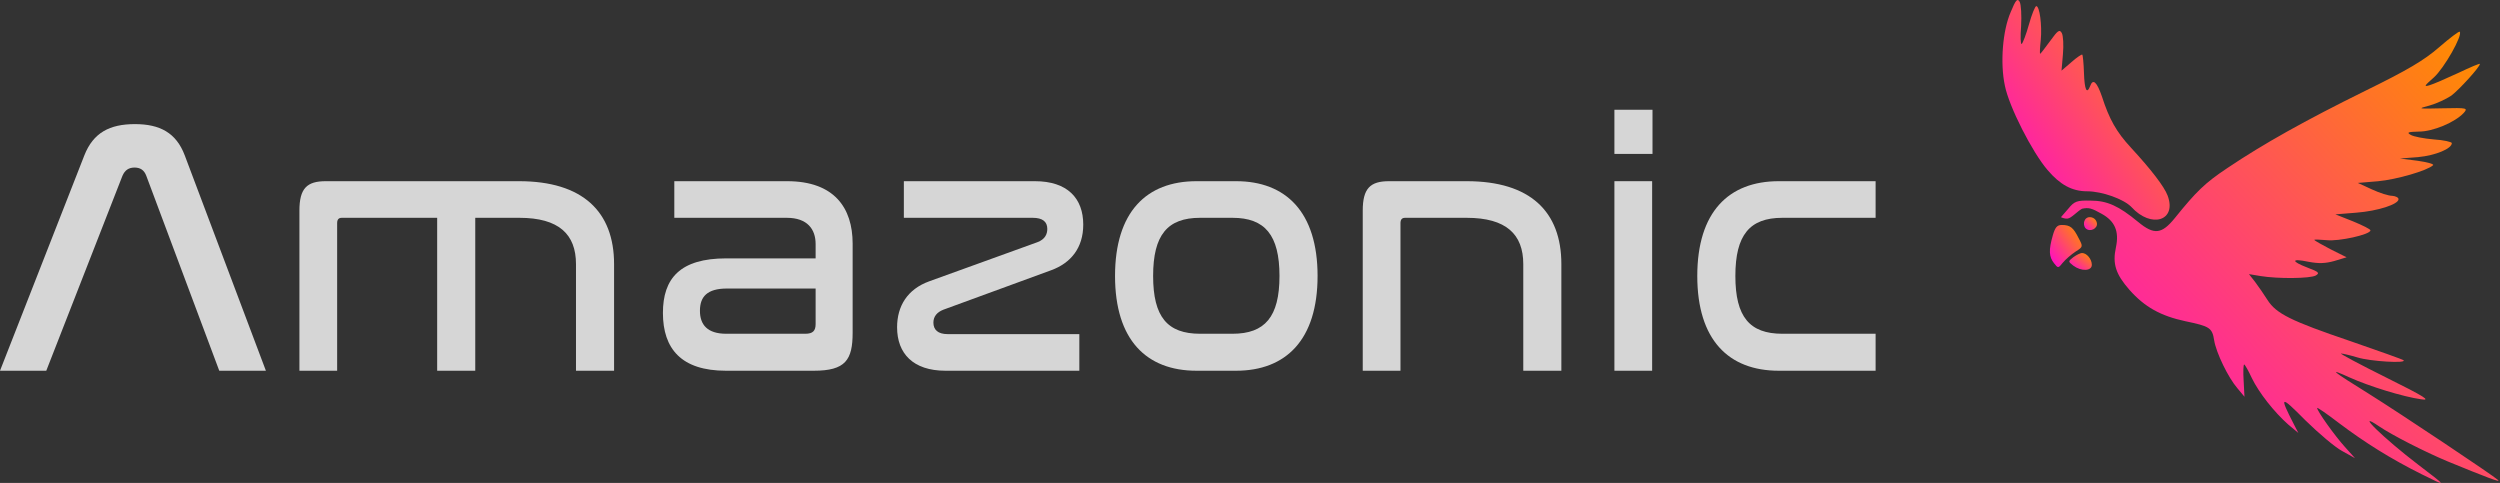
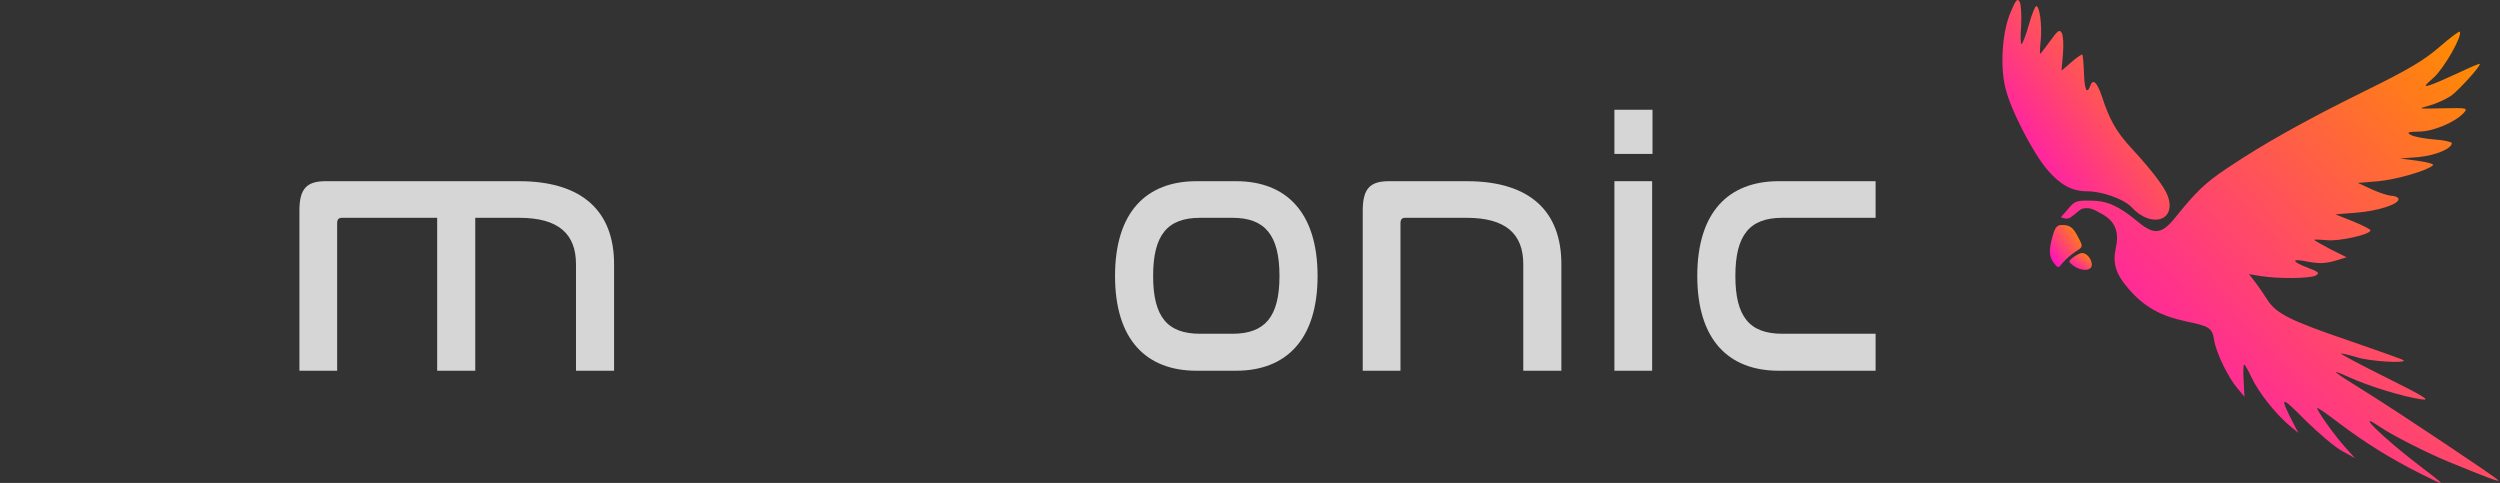
<svg xmlns="http://www.w3.org/2000/svg" width="1025" height="198" viewBox="0 0 1025 198" fill="none">
  <rect x="0" y="0" width="1025" height="198" fill="#333333" stroke="none" />
  <path d="M824.401 4.919C821.064 12.512 820.029 25.857 821.985 35.06C823.71 43.803 833.259 62.44 839.471 69.687C844.648 75.784 849.595 78.43 855.692 78.43C861.905 78.43 870.763 81.651 873.869 84.872C882.037 93.845 892.622 90.509 888.71 80.156C887.33 76.474 881.922 69.457 873.639 60.484C867.772 54.157 864.781 48.865 861.79 39.547C859.719 33.564 858.108 32.069 856.958 35.29C855.577 38.856 854.657 36.786 854.427 29.883C854.312 26.087 853.967 22.636 853.737 22.406C853.507 22.175 851.436 23.556 849.25 25.512L845.223 28.963L845.799 22.291C846.144 18.494 845.914 14.583 845.339 13.547C844.418 11.937 843.728 12.397 840.507 16.884C838.436 19.76 836.595 22.06 836.48 22.06C836.25 22.06 836.365 19.53 836.71 16.424C837.285 10.326 836.25 2.504 834.87 2.504C834.409 2.504 833.029 5.84 831.878 9.981C830.728 14.123 829.347 17.689 828.887 18.034C828.427 18.264 828.312 15.043 828.657 10.671C828.887 6.3 828.657 1.928 828.082 0.778C827.162 -0.833 826.471 -0.142 824.401 4.919Z" fill="url(#paint0_linear_1869_1979)" />
  <path d="M999.957 19.436C993.86 24.728 987.072 28.754 969.701 37.267C944.966 49.462 927.94 59.01 913.214 68.903C903.896 75.115 900.444 78.567 891.701 89.38C886.294 96.053 883.188 96.398 876.63 90.991C868.692 84.434 863.975 82.248 857.073 82.248C851.551 82.133 850.515 82.478 847.984 85.584L844.993 89.035C844.993 89.035 846.287 89.771 847.754 89.611C849.221 89.45 851.551 86.77 853.621 85.584C856.296 85.045 857.418 85.239 861.675 87.655C867.082 90.646 868.922 94.787 867.542 101.345C866.046 108.132 867.427 112.389 873.064 118.831C879.276 125.848 885.834 129.529 896.073 131.715C905.966 133.786 907.002 134.361 907.807 139.538C908.612 144.6 913.559 154.838 917.356 159.21L920.232 162.661L919.887 155.989C919.657 152.422 919.772 149.431 920.117 149.431C920.462 149.546 921.842 151.962 923.223 154.953C926.099 160.935 932.426 168.988 938.294 174.165L942.32 177.501L940.594 174.165C934.382 162.086 934.842 161.856 945.196 172.324C950.718 177.731 957.506 183.483 960.382 184.979L965.559 187.855L961.417 183.253C957.161 178.537 950.028 168.528 950.028 167.263C950.028 166.917 954.055 169.678 959.001 173.475C969.701 181.528 980.17 188.085 992.824 194.412C1003.52 199.704 1003.52 199.704 991.444 190.501C977.408 179.802 964.984 167.723 975.338 174.74C980.745 178.421 994.09 185.209 1003.41 189.12C1019.4 195.677 1025.38 197.978 1024.23 196.828C1022.28 194.987 984.541 169.793 971.311 161.511C955.78 151.847 954.4 150.697 963.258 154.723C971.426 158.405 985.231 162.661 992.594 163.696C996.851 164.387 994.435 162.776 978.214 154.723C967.515 149.431 959.232 144.945 959.807 144.945C960.497 144.945 963.488 145.635 966.594 146.555C971.771 148.166 986.842 149.086 985.462 147.706C985.116 147.361 975.338 143.909 963.718 139.883C939.329 131.6 933.232 128.609 929.665 122.972C928.285 120.786 925.984 117.45 924.603 115.61L922.072 112.389L926.904 113.194C934.037 114.344 947.037 114.229 949.453 112.964C951.179 111.928 950.718 111.468 946.117 109.743C939.214 107.097 939.329 105.831 946.462 107.327C950.718 108.132 953.479 108.017 957.161 106.982L962.108 105.486L955.435 102.15C951.869 100.309 948.878 98.584 948.878 98.354C948.878 98.124 951.179 98.239 953.94 98.469C958.886 99.044 971.886 96.168 971.886 94.442C971.886 93.982 968.665 92.371 964.754 90.761L957.506 87.885L966.134 87.195C974.993 86.504 983.391 83.744 983.391 81.673C983.391 80.983 982.24 80.407 980.86 80.292C979.364 80.292 975.683 79.142 972.462 77.646L966.709 75.001L974.993 74.31C982.585 73.62 995.24 69.939 997.541 67.753C998.116 67.293 995.24 66.487 991.214 65.912L983.966 64.992L991.444 64.417C998.577 63.727 1005.25 60.966 1005.25 58.665C1005.25 58.205 1001.91 57.399 997.886 57.169C993.86 56.824 989.603 56.019 988.453 55.329C986.612 54.293 987.187 54.063 991.789 53.948C997.541 53.948 1006.51 50.152 1010.08 46.355C1011.92 44.285 1011.69 44.17 1001.45 44.4C991.099 44.63 990.984 44.63 996.161 43.249C999.037 42.444 1002.95 40.603 1005.02 39.223C1008.24 36.807 1016.75 27.489 1016.75 26.224C1016.75 25.878 1012.73 27.604 1007.9 29.905C1002.95 32.206 997.656 34.506 996.046 34.967C993.63 35.657 993.975 35.197 997.886 31.745C1002.03 28.064 1009.85 14.374 1008.47 12.994C1008.13 12.764 1004.33 15.64 999.957 19.436Z" fill="url(#paint1_linear_1869_1979)" />
-   <path d="M854.656 90.506C854.196 91.541 854.426 92.922 855.117 93.612C856.842 95.337 860.179 93.727 859.718 91.426C859.258 88.78 855.577 88.09 854.656 90.506Z" fill="url(#paint2_linear_1869_1979)" />
  <path d="M841.657 96.492C839.931 102.474 840.046 105.235 842.117 107.881C843.843 110.066 843.843 110.066 845.798 107.65C846.949 106.27 849.25 104.314 850.975 103.164C854.082 101.208 854.082 101.093 852.241 97.642C850.055 93.27 848.79 92.235 845.338 92.235C843.382 92.235 842.577 93.27 841.657 96.492Z" fill="url(#paint3_linear_1869_1979)" />
  <path d="M850.055 105.46C847.87 107.186 847.87 107.186 850.055 108.911C853.277 111.327 857.648 111.212 857.648 108.566C857.648 106.265 855.577 103.734 853.622 103.734C852.931 103.734 851.321 104.54 850.055 105.46Z" fill="url(#paint4_linear_1869_1979)" />
-   <path d="M50.203 72.081L18.972 152H0L34.587 63.692C38.236 54.419 44.949 50.887 55.311 50.887C65.527 50.887 72.24 54.419 75.742 63.692L109.016 152H89.898L59.981 72.081C59.105 69.726 57.5 68.696 55.165 68.696C52.83 68.696 51.225 69.726 50.203 72.081Z" fill="white" fill-opacity="0.8" />
  <path d="M133.56 74.289H212.805C238.928 74.289 251.771 86.799 251.771 108.287V152H236.155V108.287C236.155 96.072 229.15 89.301 212.951 89.301H194.855V152H179.239V89.301H140.128C138.814 89.301 138.23 90.037 138.23 91.509V152H122.761V86.358C122.761 77.233 125.826 74.289 133.56 74.289Z" fill="white" fill-opacity="0.8" />
-   <path d="M276.468 74.289H322.73C341.994 74.289 349.583 85.18 349.583 99.898V136.399C349.583 147.585 346.664 152 333.676 152H297.629C279.386 152 271.798 143.022 271.798 128.304C271.798 114.175 278.803 105.933 297.775 105.933H334.405V100.045C334.405 94.011 331.049 89.301 322.584 89.301H276.468V74.289ZM330.173 136.84C333.238 136.84 334.405 135.663 334.405 132.867V118.296H298.067C289.894 118.296 286.975 121.681 286.975 127.421C286.975 133.161 290.04 136.84 297.775 136.84H330.173Z" fill="white" fill-opacity="0.8" />
-   <path d="M370.58 74.289H424.285C437.712 74.289 444.133 81.353 444.133 92.098C444.133 101.664 439.025 107.846 430.999 110.79L386.779 126.979C384.152 128.01 382.693 129.776 382.693 132.278C382.693 135.221 384.59 136.988 388.53 136.988H442.528V152H387.655C374.374 152 367.807 144.935 367.807 134.191C367.807 125.508 372.039 118.59 380.942 115.352L425.307 99.309C428.518 98.132 429.393 95.924 429.393 93.864C429.393 90.92 427.496 89.301 423.41 89.301H370.58V74.289Z" fill="white" fill-opacity="0.8" />
  <path d="M490.586 74.289H506.785C527.217 74.289 540.205 86.946 540.205 113.144C540.205 139.343 527.217 152 506.785 152H490.586C470.009 152 457.166 139.343 457.166 113.144C457.166 86.946 470.009 74.289 490.586 74.289ZM505.326 89.301H492.046C478.619 89.301 472.782 96.366 472.782 113.144C472.782 129.923 478.619 136.84 492.046 136.84H505.326C518.606 136.84 524.59 129.923 524.59 113.144C524.59 96.366 518.606 89.301 505.326 89.301Z" fill="white" fill-opacity="0.8" />
  <path d="M569.524 74.289H601.339C627.462 74.289 640.159 86.799 640.159 108.287V152H624.543V108.287C624.543 96.072 617.538 89.301 601.339 89.301H576.092C574.778 89.301 574.194 90.037 574.194 91.509V152H558.725V86.358C558.725 77.233 561.79 74.289 569.524 74.289Z" fill="white" fill-opacity="0.8" />
  <path d="M661.908 74.289H677.378V152H661.908V74.289ZM661.908 45H677.524V63.103H661.908V45Z" fill="white" fill-opacity="0.8" />
  <path d="M729.305 74.289H769V89.301H730.764C717.338 89.301 711.5 96.366 711.5 113.144C711.5 129.923 717.338 136.84 730.764 136.84H769V152H729.305C708.727 152 695.885 139.343 695.885 113.144C695.885 86.946 708.727 74.289 729.305 74.289Z" fill="white" fill-opacity="0.8" />
  <defs>
    <linearGradient id="paint0_linear_1869_1979" x1="819.926" y1="89.665" x2="903.631" y2="28.198" gradientUnits="userSpaceOnUse">
      <stop stop-color="#FF00D9" />
      <stop offset="1" stop-color="#FF8C00" />
    </linearGradient>
    <linearGradient id="paint1_linear_1869_1979" x1="842.183" y1="197.161" x2="1021.99" y2="28.96" gradientUnits="userSpaceOnUse">
      <stop stop-color="#FF00D9" />
      <stop offset="1" stop-color="#FF8C00" />
    </linearGradient>
    <linearGradient id="paint2_linear_1869_1979" x1="854.333" y1="94.312" x2="859.509" y2="89.292" gradientUnits="userSpaceOnUse">
      <stop stop-color="#FF00D9" />
      <stop offset="1" stop-color="#FF8C00" />
    </linearGradient>
    <linearGradient id="paint3_linear_1869_1979" x1="840.251" y1="109.415" x2="856.254" y2="97.749" gradientUnits="userSpaceOnUse">
      <stop stop-color="#FF00D9" />
      <stop offset="1" stop-color="#FF8C00" />
    </linearGradient>
    <linearGradient id="paint4_linear_1869_1979" x1="848.271" y1="110.61" x2="854.786" y2="102.207" gradientUnits="userSpaceOnUse">
      <stop stop-color="#FF00D9" />
      <stop offset="1" stop-color="#FF8C00" />
    </linearGradient>
  </defs>
</svg>